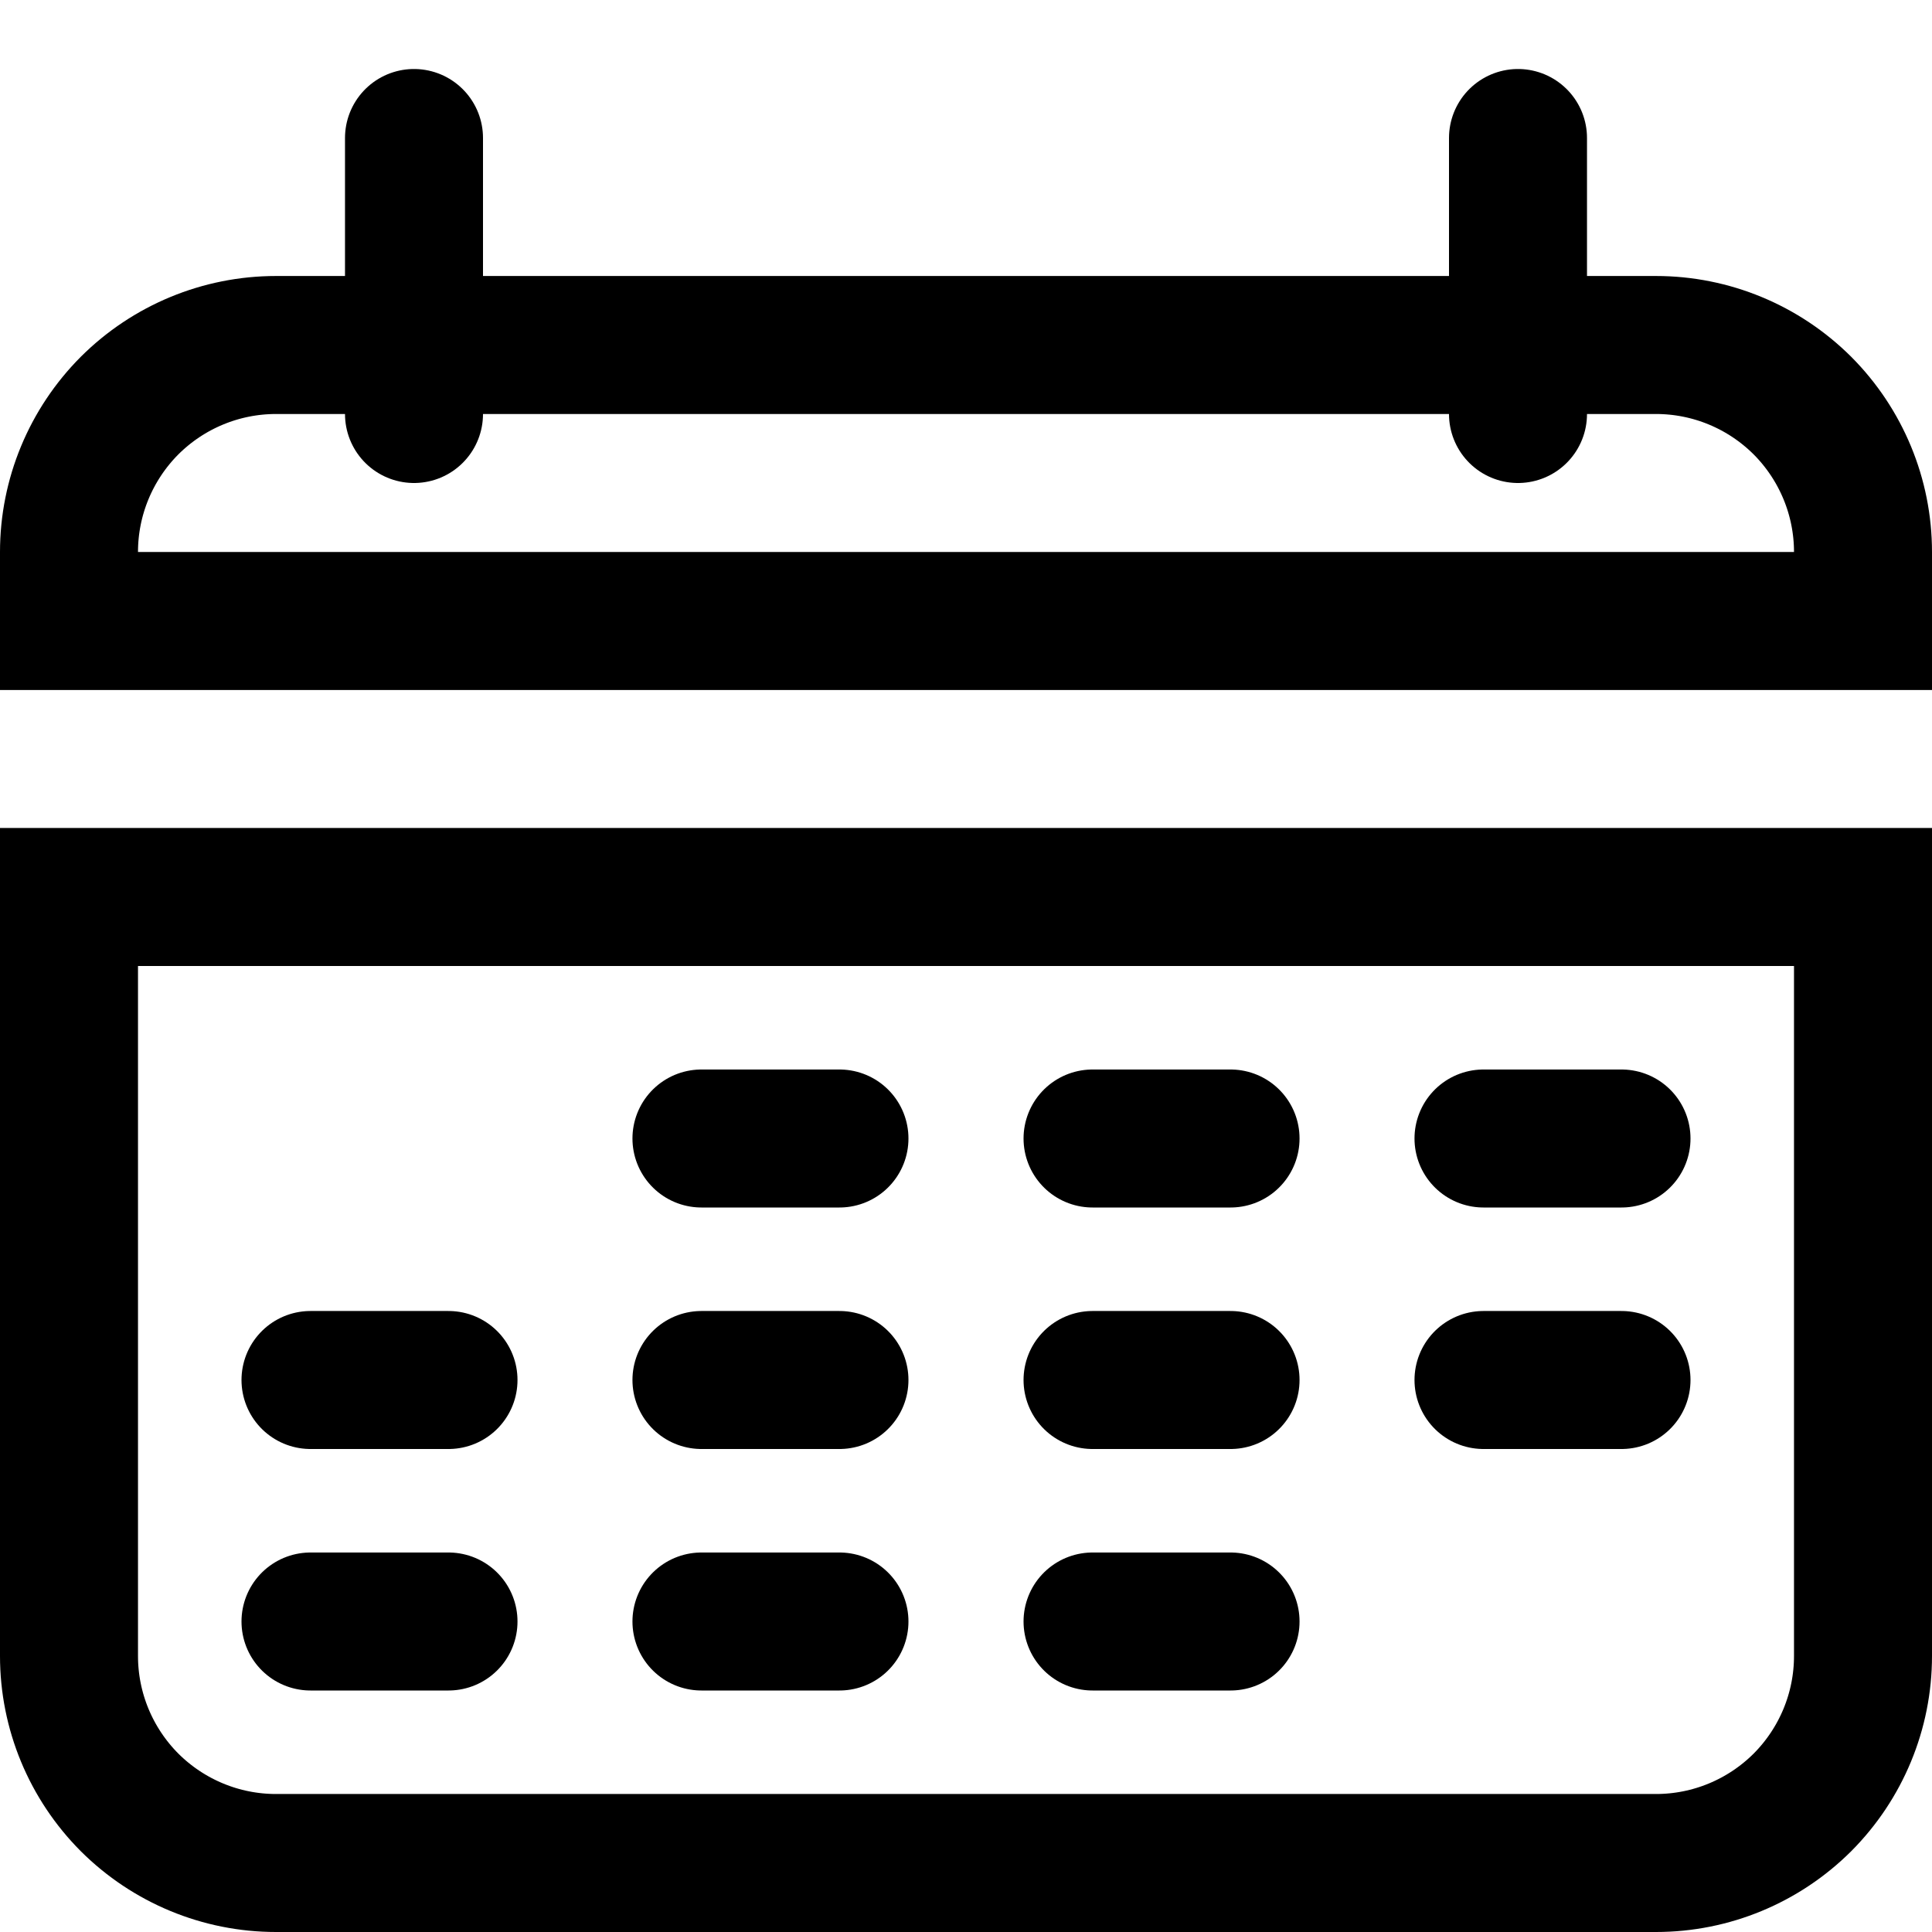
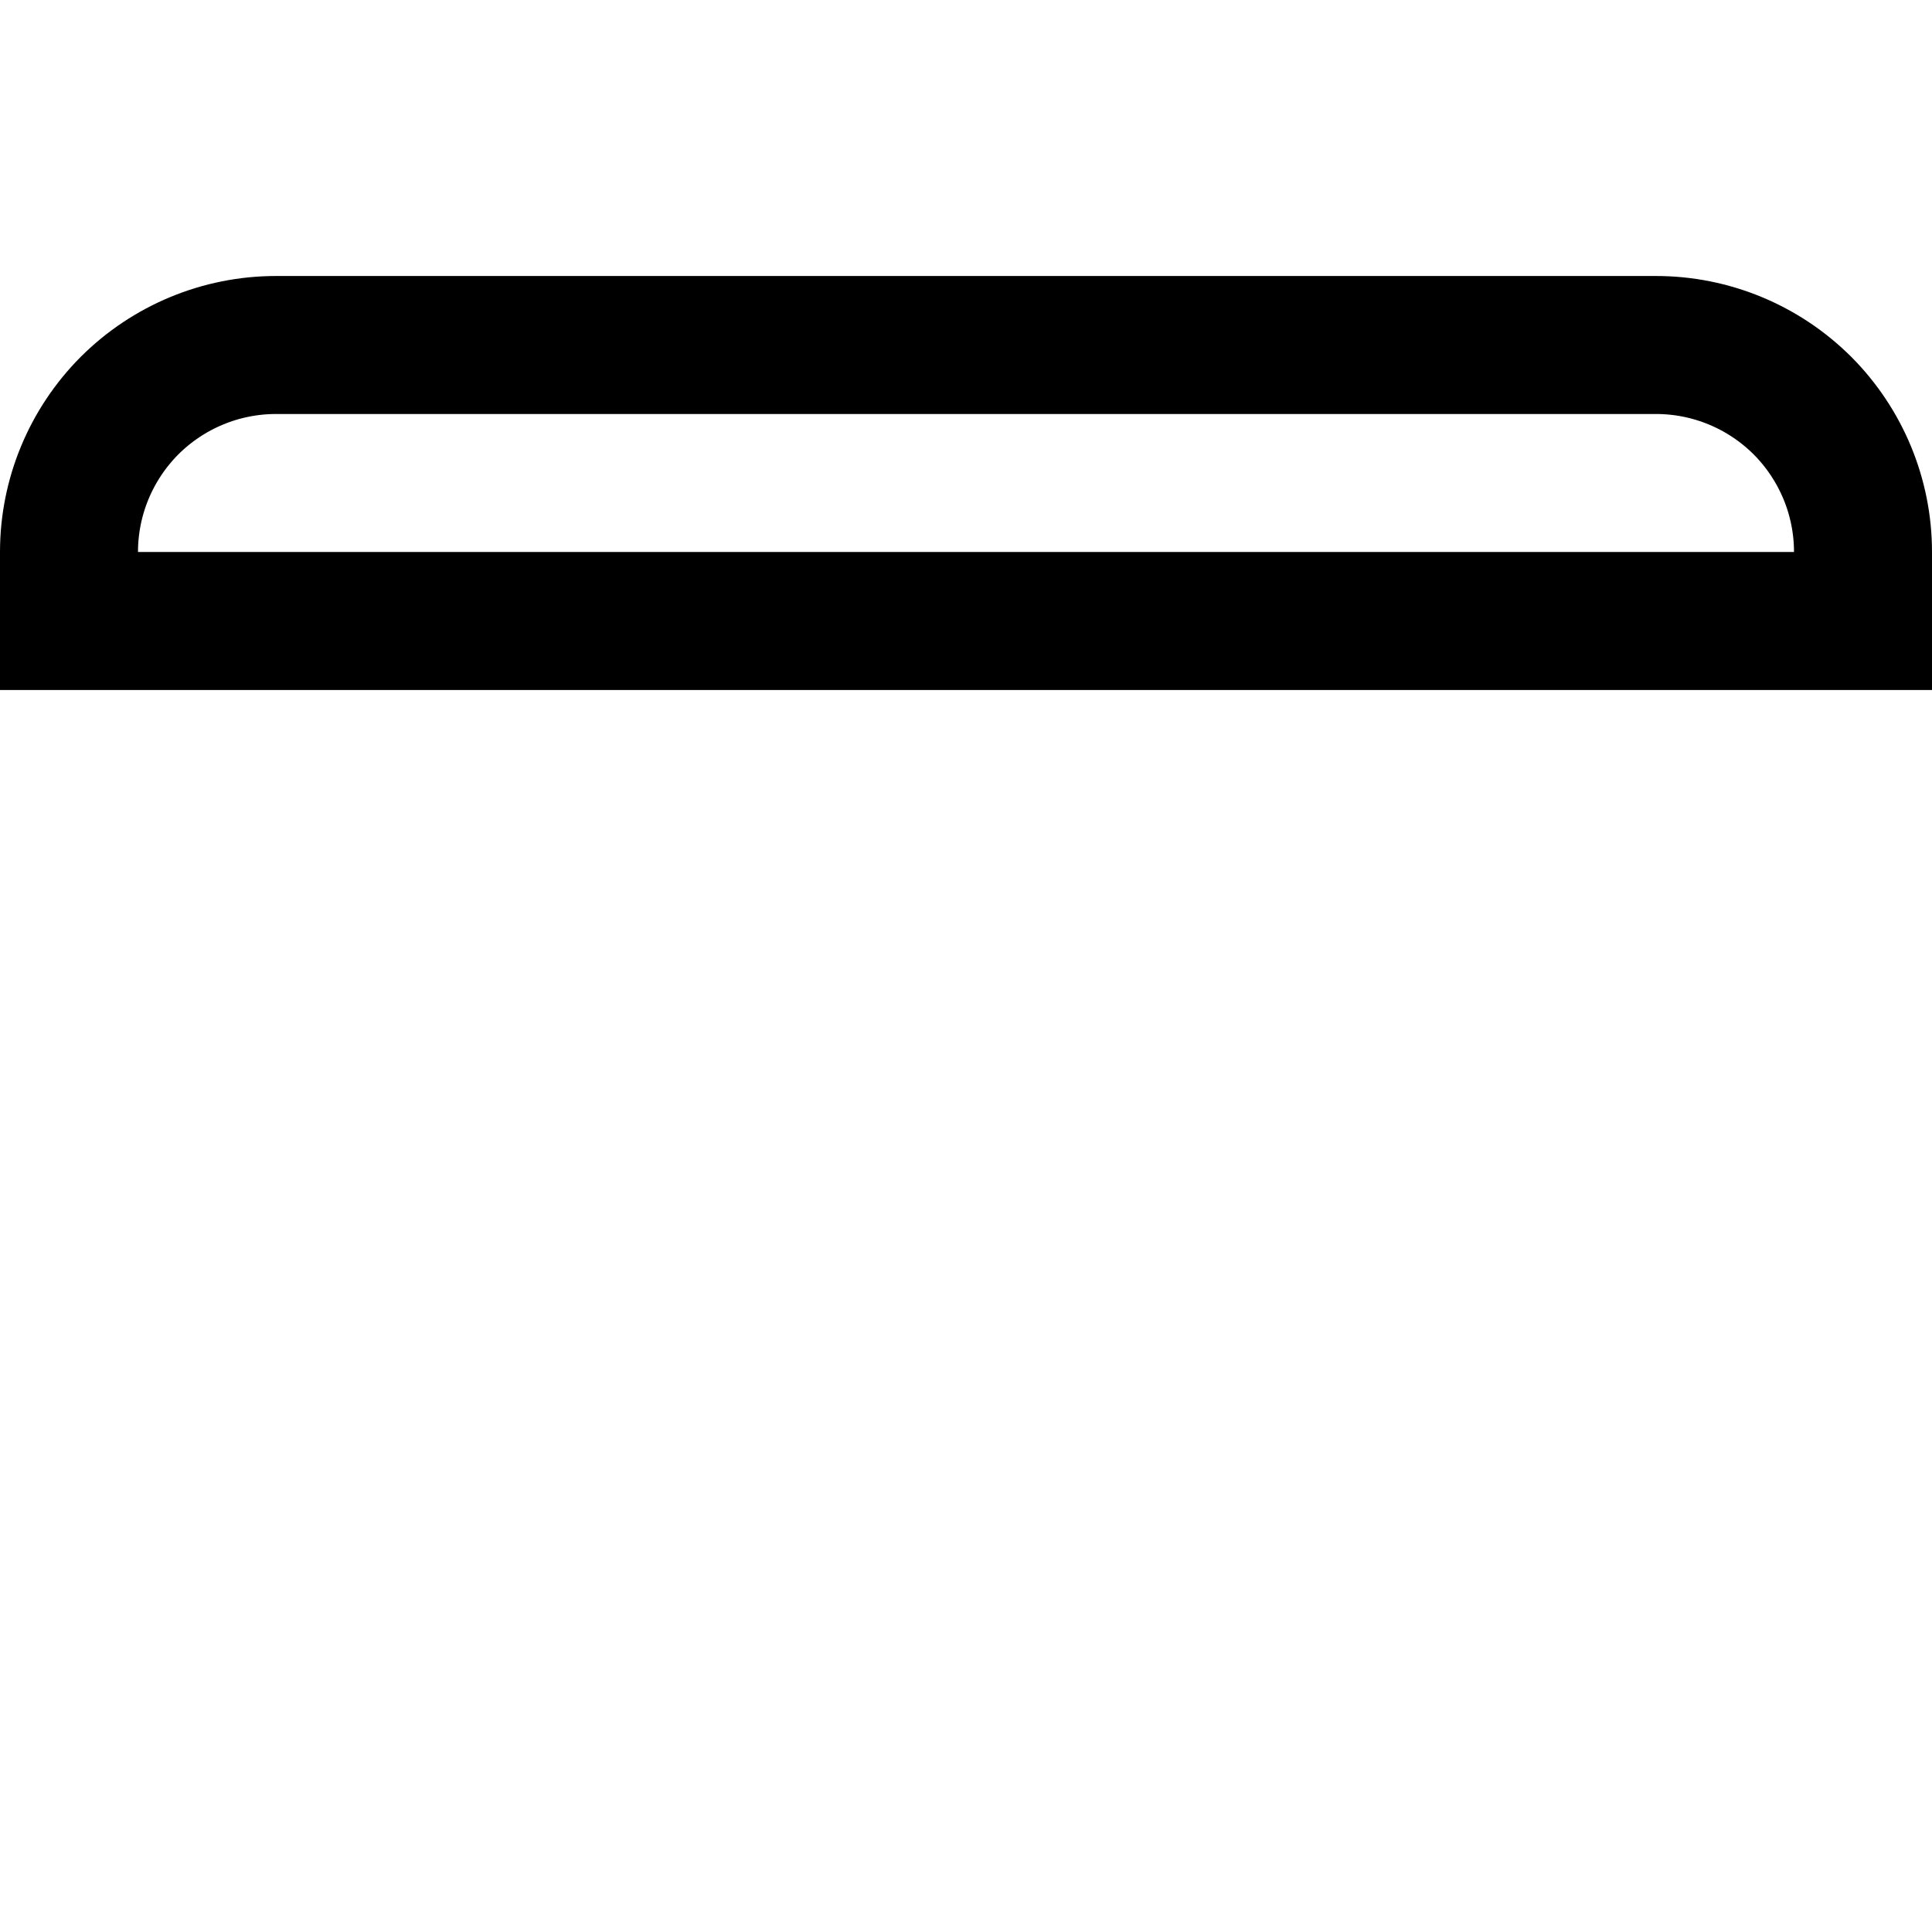
<svg xmlns="http://www.w3.org/2000/svg" width="14" height="14" viewBox="0 0 14 14" fill="none">
  <path d="M0.5 4C0.5 3.602 0.658 3.221 0.939 2.939C1.221 2.658 1.602 2.5 2 2.5H12C12.398 2.5 12.779 2.658 13.061 2.939C13.342 3.221 13.5 3.602 13.5 4V4.5H0.5V4Z" stroke="black" />
-   <path d="M11 1V3M3 1V3" stroke="black" stroke-linecap="round" />
-   <path d="M0.5 6.5H13.5V12C13.5 12.398 13.342 12.779 13.061 13.061C12.779 13.342 12.398 13.5 12 13.5H2C1.602 13.5 1.221 13.342 0.939 13.061C0.658 12.779 0.5 12.398 0.5 12V6.5Z" stroke="black" />
-   <path d="M10.75 8.25H11.75M7.917 8.25H8.917M5.083 8.25H6.083M2.25 10H3.25M10.75 10H11.75M7.917 10H8.917M5.083 10H6.083M2.25 11.75H3.25M7.917 11.75H8.917M5.083 11.75H6.083" stroke="black" stroke-linecap="round" />
</svg>